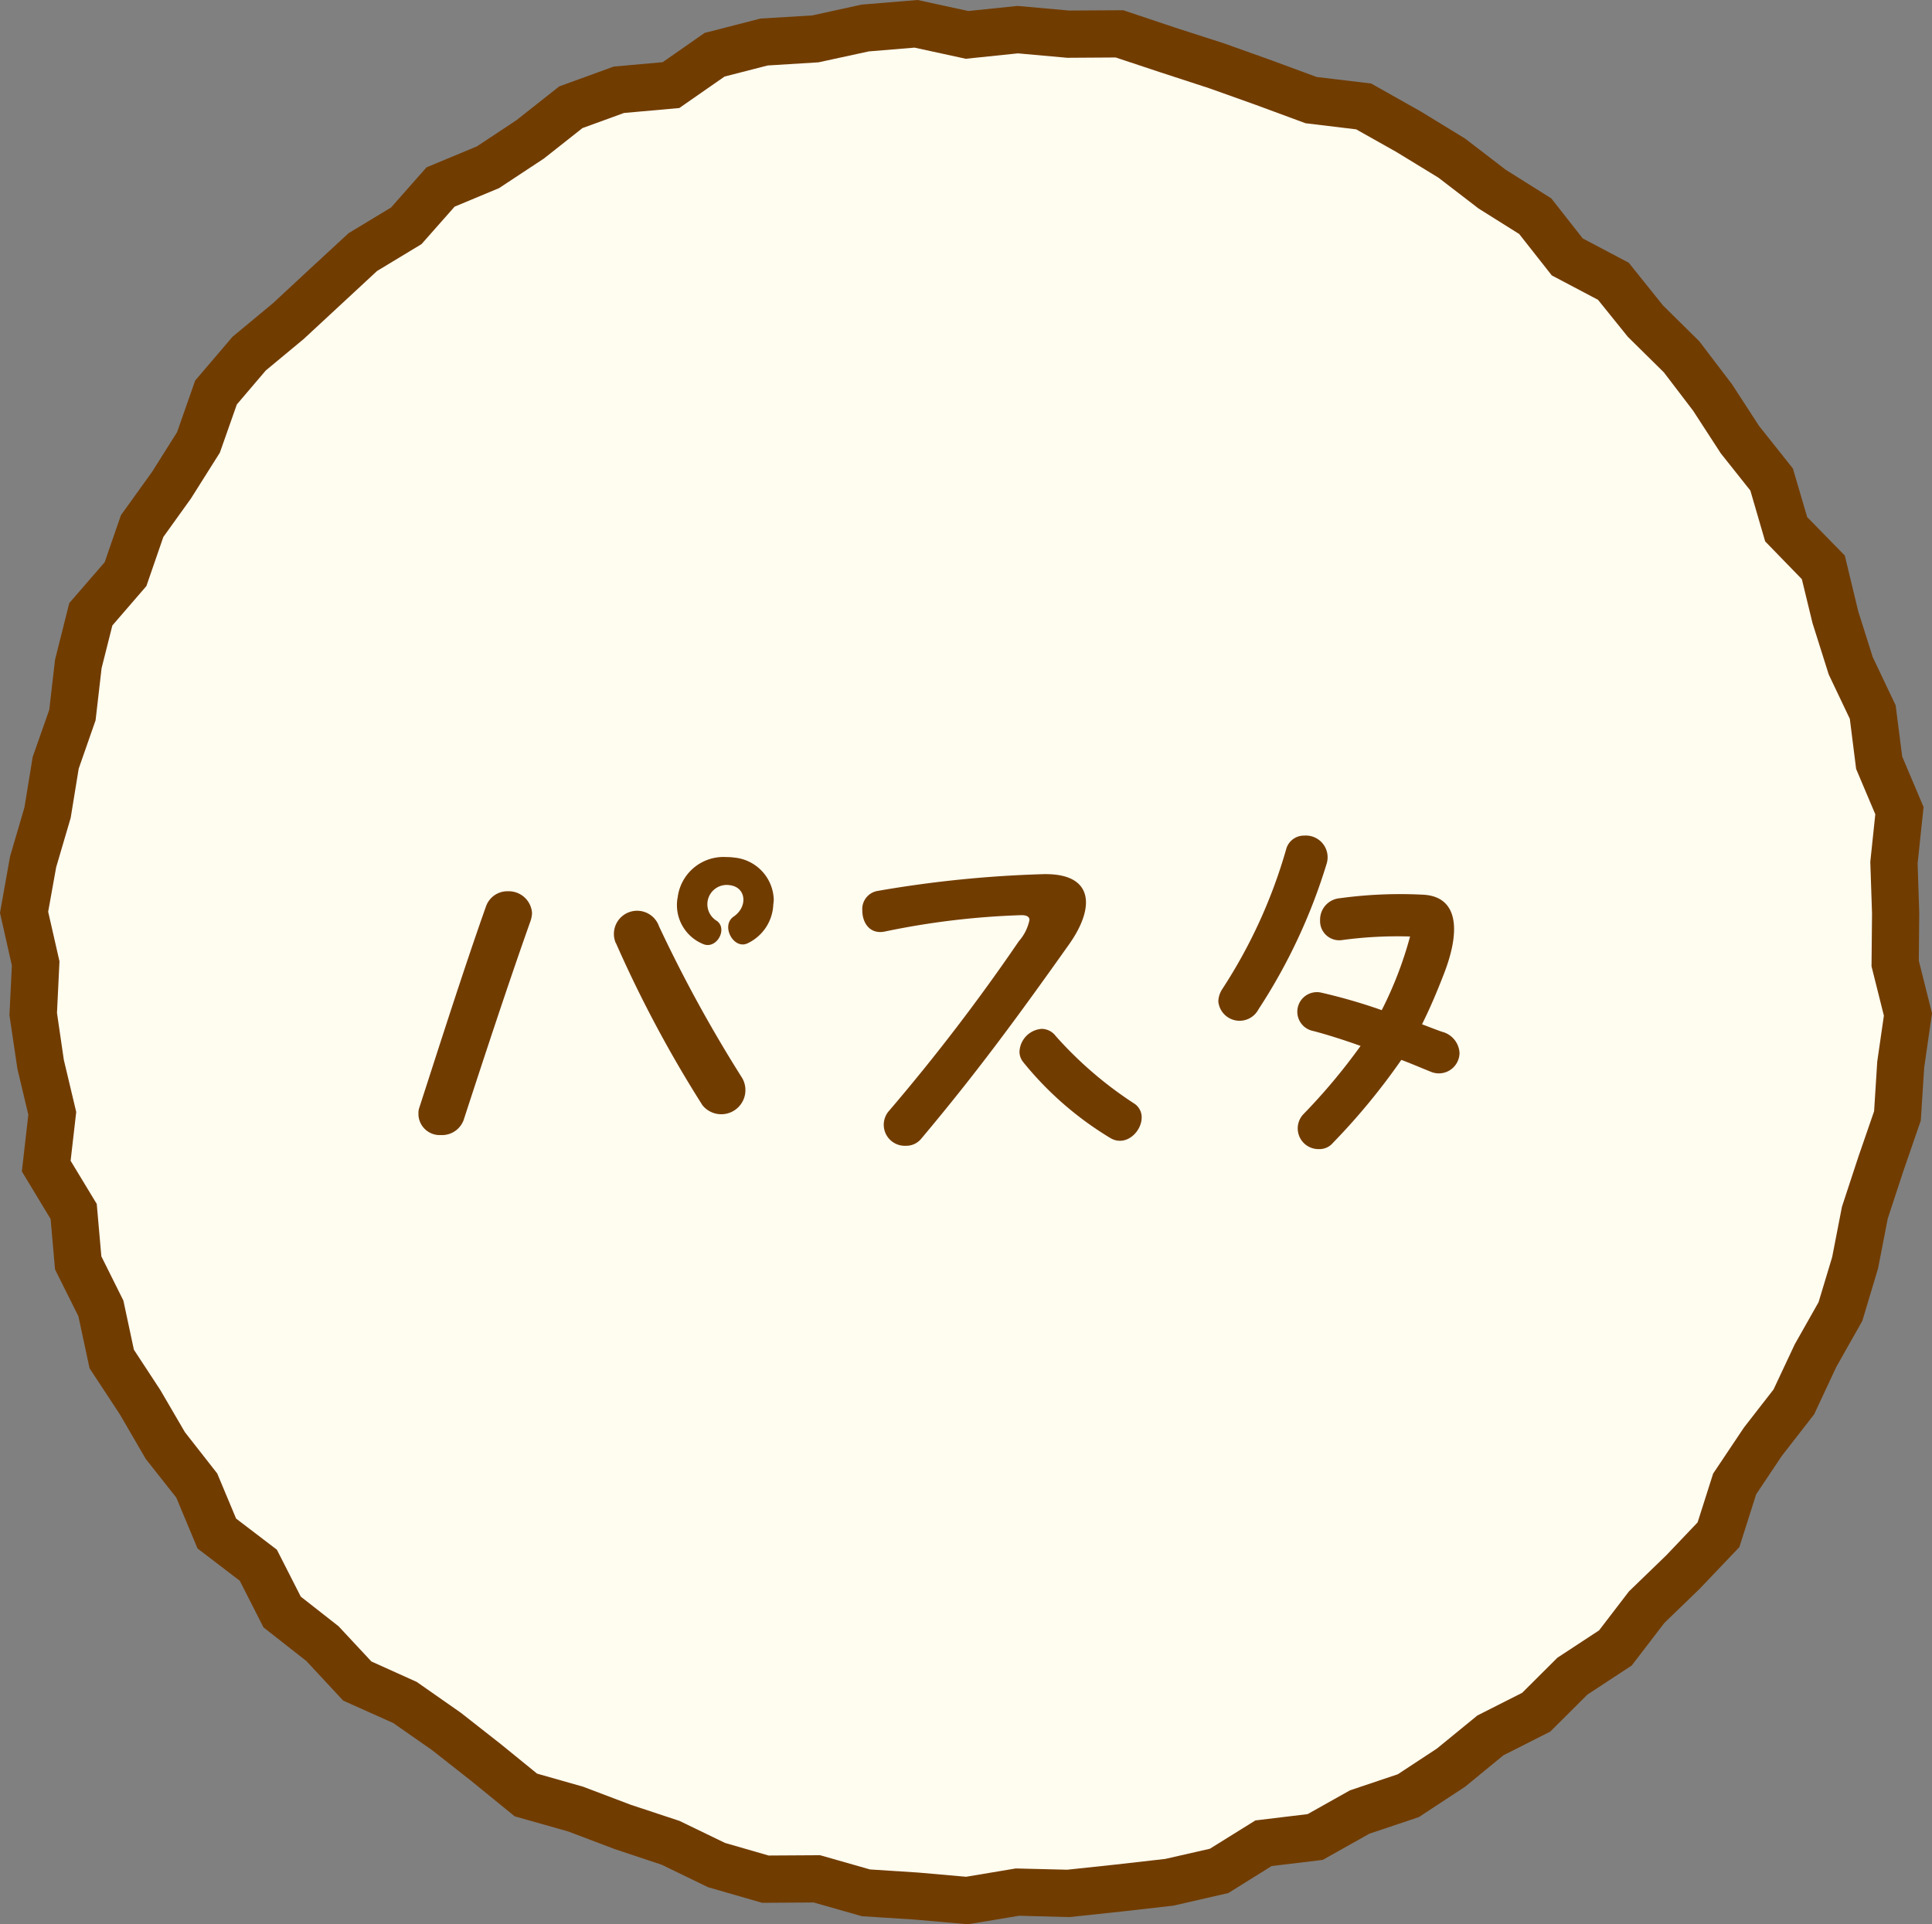
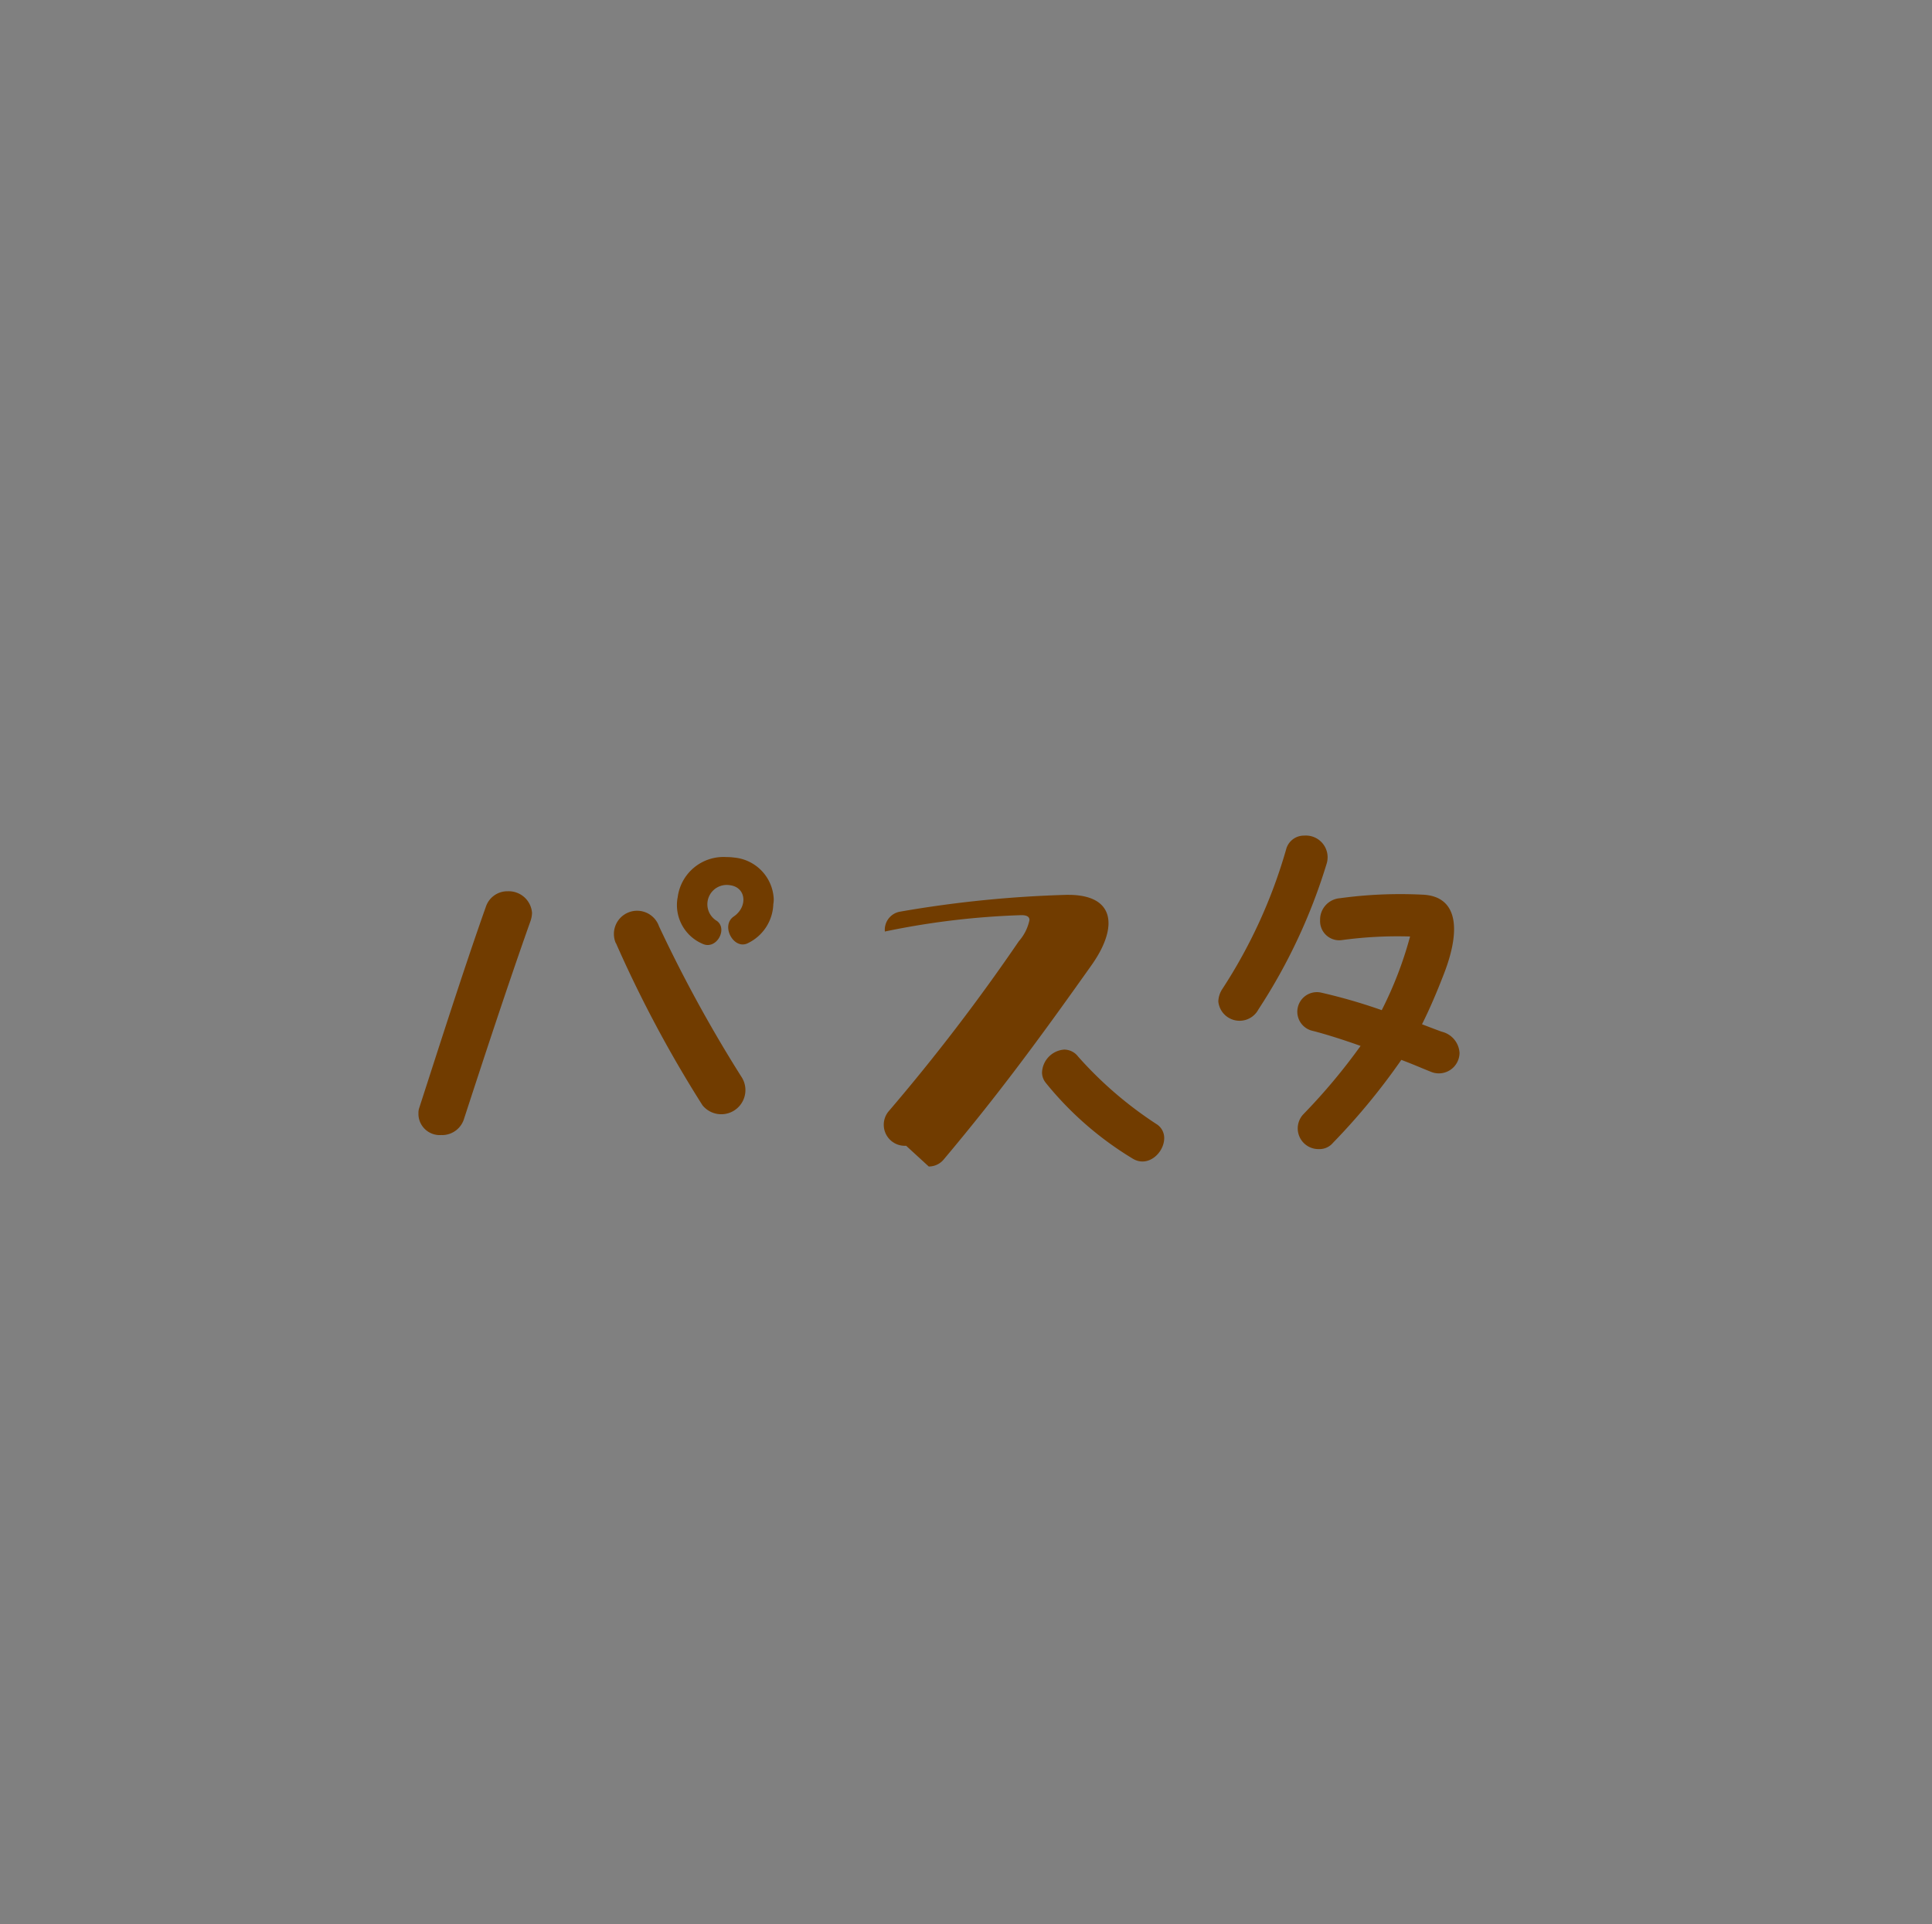
<svg xmlns="http://www.w3.org/2000/svg" id="lineup_img2-2_txt" width="61.37" height="61.133" viewBox="0 0 61.37 61.133">
  <rect x="0" y="0" width="61.37" height="61.133" fill="#808080" stroke="none" />
  <defs>
    <clipPath id="clip-path">
      <rect id="長方形_2739" data-name="長方形 2739" width="61.37" height="61.133" transform="translate(0 0)" fill="none" />
    </clipPath>
  </defs>
-   <path id="パス_30976" data-name="パス 30976" d="M27.483.889,25.9,1.235l-1.629.1-1.572.4L21.315,2.7l-1.655.149-1.525.554-1.3,1.023L15.5,5.314,14,5.942,12.907,7.174l-1.382.835L10.346,9.1,9.169,10.192,7.913,11.235,6.861,12.469l-.556,1.583L5.454,15.4l-.94,1.309-.526,1.525-1.1,1.277-.4,1.578L2.3,22.716l-.534,1.517-.258,1.585-.458,1.563-.286,1.6.37,1.625-.078,1.609.231,1.593.371,1.563-.191,1.674.872,1.44.143,1.634.722,1.448.344,1.606.894,1.36.809,1.393,1,1.267.639,1.525,1.319,1,.756,1.487,1.281,1.006L11.349,53.4l1.515.684,1.31.914L15.438,56l1.268,1.032,1.577.448,1.5.568,1.518.5,1.46.707,1.55.447,1.637-.01,1.557.443,1.605.1,1.607.142,1.6-.268,1.614.044,1.6-.171,1.61-.184,1.579-.36,1.412-.88,1.64-.2,1.414-.795,1.545-.519,1.355-.89,1.252-1.029,1.455-.737,1.149-1.145,1.365-.9.992-1.294,1.163-1.124,1.121-1.178.514-1.614.885-1.329,1-1.278.682-1.458.8-1.413.466-1.549.31-1.587.5-1.531.534-1.544.1-1.619.232-1.606-.407-1.62.015-1.6-.054-1.6.173-1.652-.644-1.522-.205-1.61-.7-1.469L58.3,19.618l-.384-1.593-1.179-1.211-.464-1.582-1.008-1.267-.876-1.35-.977-1.281L52.265,10.2,51.247,8.938l-1.464-.773-1.017-1.3L47.4,6.009l-1.284-.986-1.382-.844-1.416-.8-1.669-.2-1.5-.553-1.509-.539-1.533-.495L35.56,1.075l-1.631.01-1.6-.143-1.609.166L29.1.757Z" fill="#fffcf0" />
  <g id="グループ_4892" data-name="グループ 4892">
    <g id="グループ_4891" data-name="グループ 4891" clip-path="url(#clip-path)">
-       <path id="パス_30977" data-name="パス 30977" d="M30.747,61.133l-1.693-.149-1.676-.107-1.532-.436-1.637.01-1.717-.495-1.473-.714-1.5-.5-1.469-.557-1.7-.481-1.383-1.126-1.242-.977-1.235-.862L10.9,54.027,9.734,52.772,8.369,51.7l-.753-1.481L6.274,49.194,5.6,47.578,4.63,46.35l-.825-1.42-.96-1.46-.354-1.652-.743-1.49-.14-1.6L.694,37.215l.206-1.8L.552,33.951.3,32.252l.077-1.579L0,29l.32-1.793.457-1.558.261-1.6.527-1.5.183-1.588.452-1.8,1.125-1.3.516-1.493.99-1.378.794-1.261L6.2,12.089,7.385,10.7l1.289-1.07,1.163-1.08,1.236-1.142,1.348-.815,1.127-1.276,1.6-.666L16.4,3.822l1.364-1.077,1.731-.63,1.555-.139,1.332-.93L24.155.59,25.8.49,27.372.146,29.148,0l1.611.35L32.321.188,33.96.335,35.68.325l1.659.556,1.551.5,1.517.542,1.417.523,1.73.207,1.57.884,1.416.866,1.288.989,1.448.91,1,1.273,1.46.771L52.822,9.7l1.155,1.141,1.042,1.369.857,1.321,1.076,1.354.453,1.543L58.6,17.649l.426,1.768.461,1.458.728,1.532.208,1.626.679,1.606-.189,1.793L60.965,29l-.014,1.521.42,1.671-.249,1.722L61.014,35.6l-.564,1.635-.486,1.48L59.656,40.3l-.5,1.665-.825,1.46-.705,1.508-1.029,1.324-.813,1.217-.533,1.677-1.262,1.325-1.122,1.085-1.035,1.351-1.409.925-1.179,1.175-1.487.752-1.219,1-1.47.965-1.57.527-1.482.832-1.622.195-1.377.858-1.743.4-1.656.188-1.651.176-1.593-.043Zm-3.114-1.742,1.543.1,1.512.133,1.578-.264L33.9,59.4l1.549-.165,1.566-.178,1.416-.323,1.447-.9,1.658-.2,1.346-.756,1.52-.511,1.24-.815L46.929,54.5l1.423-.72,1.119-1.115,1.324-.869.948-1.237,1.191-1.152.991-1.042.493-1.55.977-1.46.942-1.213.673-1.433.757-1.339.432-1.433.311-1.6.521-1.585.5-1.448.1-1.578.211-1.459L59.449,30.7l.016-1.681-.055-1.639.159-1.511-.609-1.44-.2-1.592-.67-1.408-.515-1.632L57.236,18.4l-1.165-1.2L55.6,15.584l-.938-1.18-.881-1.357-.928-1.217L51.708,10.7l-.947-1.175-1.468-.775L48.257,7.434l-1.287-.808-1.28-.983-1.337-.817-1.274-.717L41.47,3.915l-1.579-.583L38.4,2.8,36.867,2.3,35.44,1.826,33.9,1.836l-1.566-.141-1.656.172-1.627-.354-1.454.12L26,1.98l-1.615.1-1.37.352-1.437,1-1.757.157-1.319.48-1.224.967-1.426.941-1.411.588-1.051,1.19-1.414.855L10.856,9.649l-1.208,1.12-1.205,1-.92,1.08-.539,1.531-.921,1.461-.875,1.219L4.65,18.619,3.569,19.871l-.342,1.357-.191,1.656L2.5,24.419l-.255,1.565-.461,1.568L1.53,28.965l.359,1.576L1.81,32.18l.217,1.489.394,1.658-.178,1.55.83,1.371.146,1.665.7,1.405.334,1.562.838,1.278L5.874,45.5,6.9,46.811l.6,1.434,1.295.988.759,1.491,1.2.941,1.043,1.119,1.441.65,1.4.979,1.274,1,1.148.934,1.46.415,1.514.574,1.55.513,1.447.7,1.385.4,1.635-.01Z" fill="#713c00" />
      <path id="パス_30978" data-name="パス 30978" d="M14.035,36.058a.676.676,0,0,1-.743-.644V35.33a.5.5,0,0,1,.028-.141c.545-1.68,1.4-4.371,2.111-6.374a.719.719,0,0,1,.7-.5A.743.743,0,0,1,16.9,29a.865.865,0,0,1-.055.279c-.727,2.047-1.51,4.442-2.1,6.249a.73.73,0,0,1-.714.533m5.529-6.1a.737.737,0,1,1,1.373-.534A43.872,43.872,0,0,0,23.545,34.2a.767.767,0,0,1-1.232.912,38.837,38.837,0,0,1-2.749-5.153m1.96-1.43a1.467,1.467,0,0,1,1.556-1.3,1.7,1.7,0,0,1,.237.015,1.384,1.384,0,0,1,1.261,1.329.918.918,0,0,1-.014.154,1.425,1.425,0,0,1-.8,1.233c-.448.239-.882-.545-.462-.839.461-.31.406-.94-.127-1a.614.614,0,0,0-.405,1.135c.351.252,0,.9-.42.742a1.338,1.338,0,0,1-.828-1.47" fill="#713c00" />
-       <path id="パス_30979" data-name="パス 30979" d="M28.783,36.4a.668.668,0,0,1-.533-1.12A62.649,62.649,0,0,0,32.365,29.9a1.456,1.456,0,0,0,.336-.672c0-.112-.1-.154-.252-.154a24.917,24.917,0,0,0-4.341.52c-.477.1-.715-.28-.716-.658a.584.584,0,0,1,.476-.63,36.8,36.8,0,0,1,5.295-.535h.056c1.5,0,1.583,1.035.743,2.226-1.708,2.41-2.981,4.134-4.7,6.18a.615.615,0,0,1-.476.224m3.725-2.649a.524.524,0,0,1-.127-.336.76.76,0,0,1,.7-.729.559.559,0,0,1,.448.224,12.263,12.263,0,0,0,2.508,2.156.518.518,0,0,1,.225.434c0,.463-.518.953-1.009.645a10.564,10.564,0,0,1-2.746-2.394" fill="#713c00" />
+       <path id="パス_30979" data-name="パス 30979" d="M28.783,36.4a.668.668,0,0,1-.533-1.12A62.649,62.649,0,0,0,32.365,29.9a1.456,1.456,0,0,0,.336-.672c0-.112-.1-.154-.252-.154a24.917,24.917,0,0,0-4.341.52a.584.584,0,0,1,.476-.63,36.8,36.8,0,0,1,5.295-.535h.056c1.5,0,1.583,1.035.743,2.226-1.708,2.41-2.981,4.134-4.7,6.18a.615.615,0,0,1-.476.224m3.725-2.649a.524.524,0,0,1-.127-.336.76.76,0,0,1,.7-.729.559.559,0,0,1,.448.224,12.263,12.263,0,0,0,2.508,2.156.518.518,0,0,1,.225.434c0,.463-.518.953-1.009.645a10.564,10.564,0,0,1-2.746-2.394" fill="#713c00" />
      <path id="パス_30980" data-name="パス 30980" d="M38.7,31.815a.763.763,0,0,1,.126-.393,16.307,16.307,0,0,0,2.029-4.441.582.582,0,0,1,.574-.434.69.69,0,0,1,.715.881,18,18,0,0,1-2.169,4.639.678.678,0,0,1-1.275-.252m3.183,4.691A.657.657,0,0,1,41.4,35.4a18.988,18.988,0,0,0,1.819-2.172c-.588-.21-1.134-.379-1.513-.476a.622.622,0,0,1,.251-1.219,17.53,17.53,0,0,1,1.934.559,12.079,12.079,0,0,0,.9-2.34,13.115,13.115,0,0,0-2.158.113.608.608,0,0,1-.7-.629.683.683,0,0,1,.629-.7,14.086,14.086,0,0,1,2.62-.113c1.078.041,1.261,1.022.688,2.506-.238.617-.462,1.136-.7,1.612.225.084.436.168.632.237a.737.737,0,0,1,.56.672.657.657,0,0,1-.91.6c-.281-.112-.6-.252-.939-.378a20.848,20.848,0,0,1-2.17,2.634.558.558,0,0,1-.447.2" fill="#713c00" />
    </g>
  </g>
</svg>